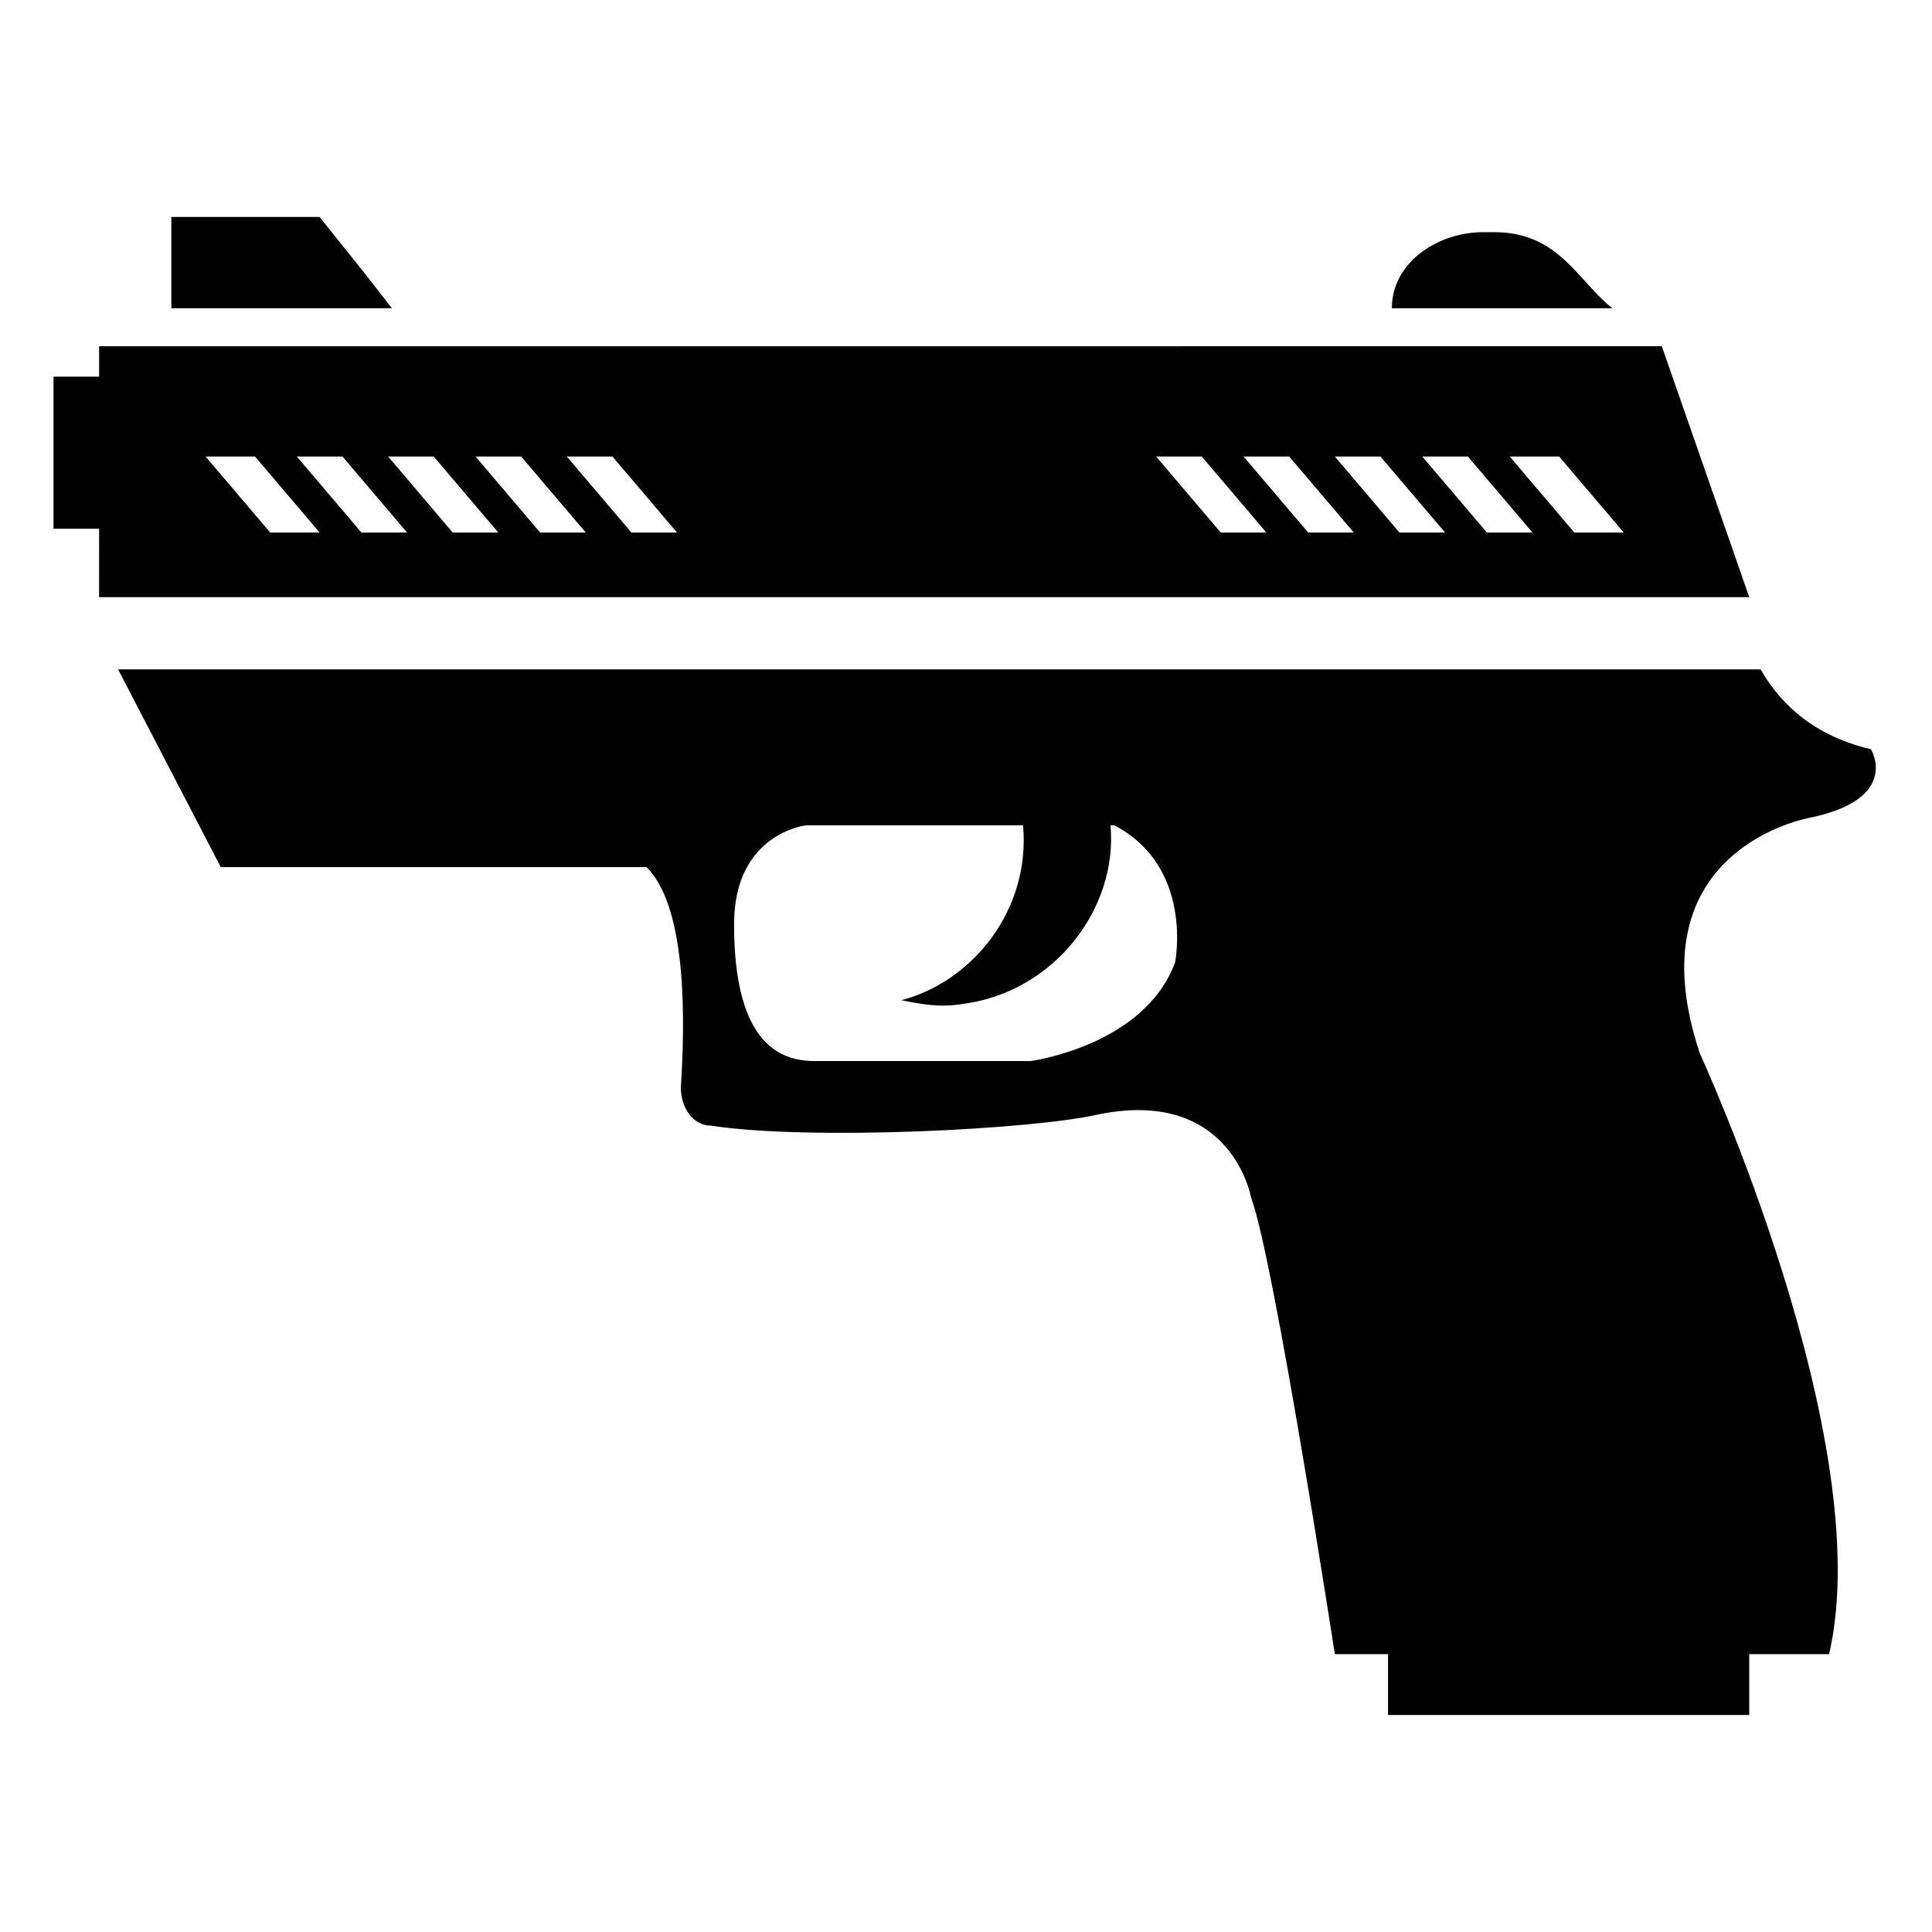
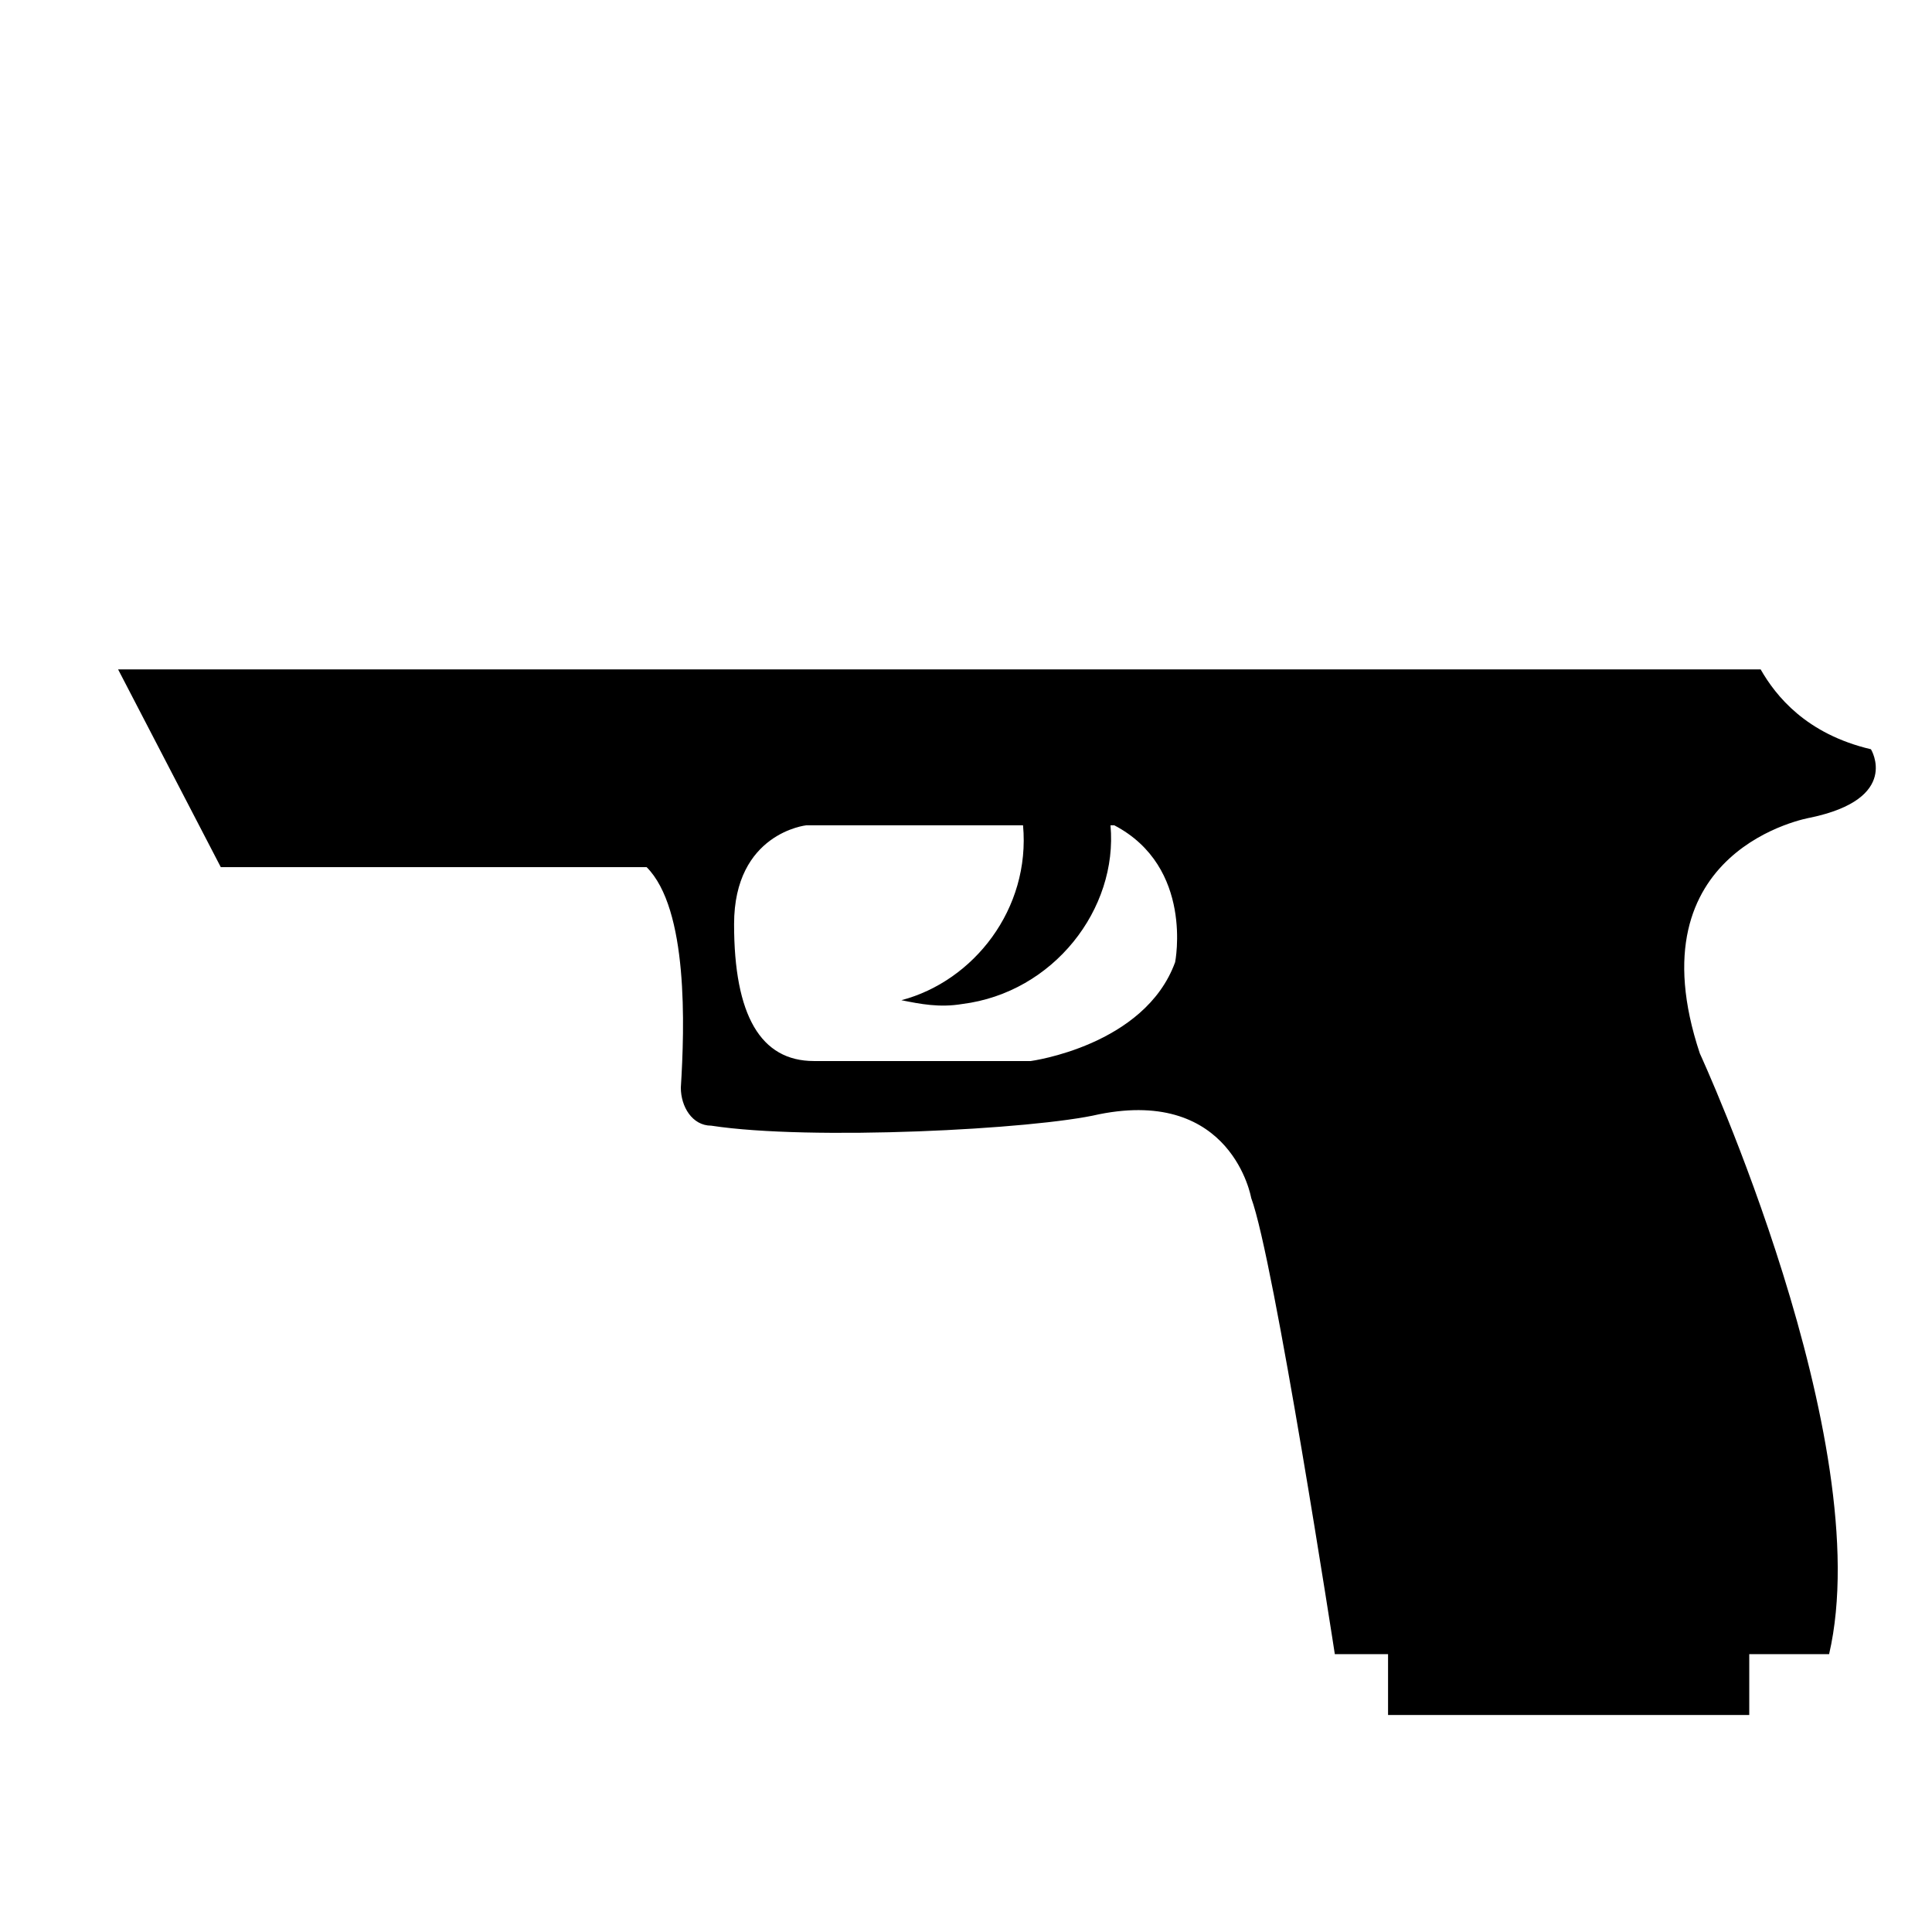
<svg xmlns="http://www.w3.org/2000/svg" fill="#000000" width="800px" height="800px" version="1.1" viewBox="144 144 512 512">
  <g>
-     <path d="m170.26 302.26h437.31l-23.176-66.504-414.13 0.004v8.062l-12.09-0.004v40.305h12.09zm386.93-37.281 17.129 20.152h-13.098l-17.129-20.152zm-24.184 0 17.129 20.152h-12.09l-17.129-20.152zm-23.176 0 17.129 20.152h-12.09l-17.129-20.152zm-24.184 0 17.129 20.152h-12.09l-17.129-20.152zm-23.172 0 17.129 20.152h-12.09l-17.129-20.152zm-156.18 0 17.129 20.152h-12.09l-17.129-20.152zm-24.184 0 17.129 20.152h-12.09l-17.129-20.152zm-23.172 0 17.129 20.152h-12.09l-17.129-20.152zm-24.184 0 17.129 20.152h-12.094l-17.129-20.152zm-23.176 0 17.129 20.152h-13.098l-17.129-20.152z" />
    <path d="m610.59 321.4h-435.29l27.207 52.395h112.85c11.082 11.082 10.078 42.32 9.07 58.441 0 5.039 3.023 10.078 8.062 10.078 26.199 4.031 85.648 1.008 102.78-3.023 35.266-7.055 40.305 22.168 40.305 22.168 6.047 16.121 22.168 120.91 22.168 120.91h14.105v16.121h95.723v-16.121h21.16c13.098-56.426-34.258-159.2-34.258-159.2-18.137-54.41 29.223-62.473 29.223-62.473 24.184-5.039 16.121-18.137 16.121-18.137-17.133-4.027-25.195-14.105-29.227-21.16zm-155.17 77.59c-8.062 22.168-38.289 26.199-38.289 26.199l-57.434-0.004c-14.105 0-21.16-12.09-21.16-36.273 0-24.184 19.145-26.199 19.145-26.199h57.434c2.016 22.168-13.098 41.312-32.242 46.352 5.039 1.008 10.078 2.016 16.121 1.008 24.184-3.023 41.312-25.191 39.297-47.359h1.008c21.16 11.086 16.121 36.277 16.121 36.277z" />
-     <path d="m228.7 201.5h-39.297v24.184h58.441l-7.055-9.066z" />
-     <path d="m540.06 205.53h-3.023c-12.09 0-24.184 8.062-24.184 20.152h58.441c-9.066-7.051-14.105-20.152-31.234-20.152z" />
  </g>
</svg>